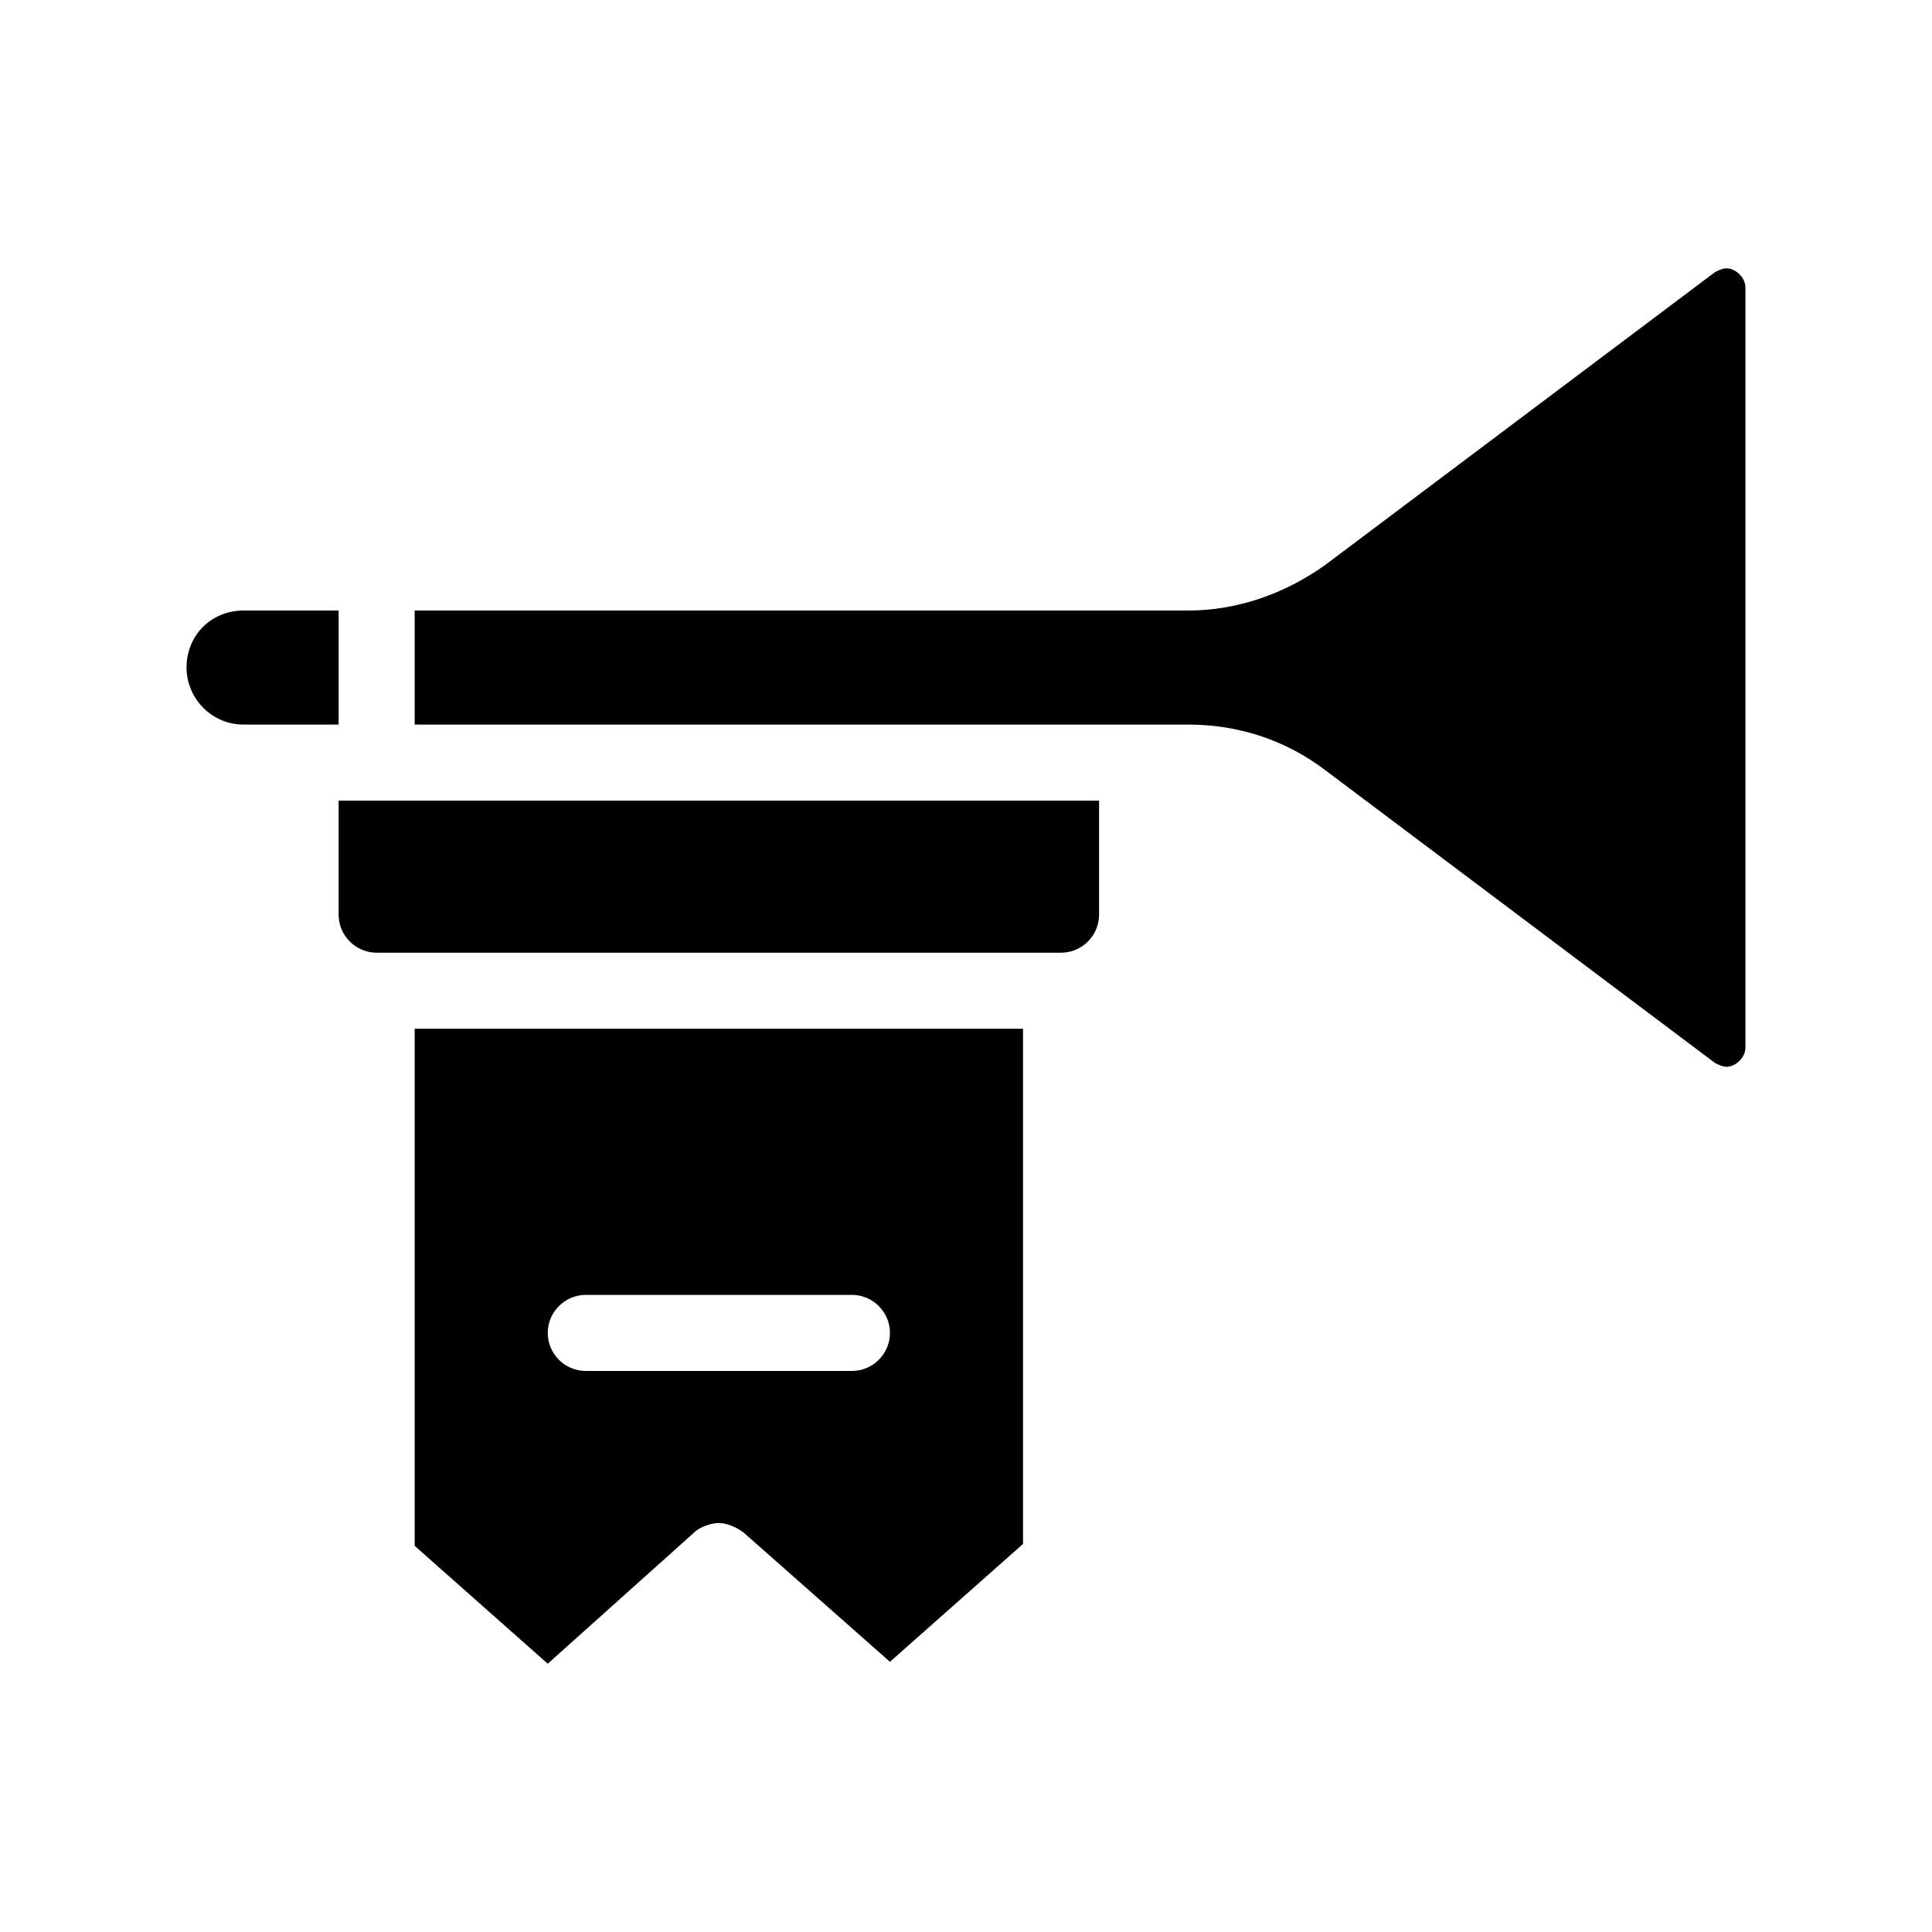
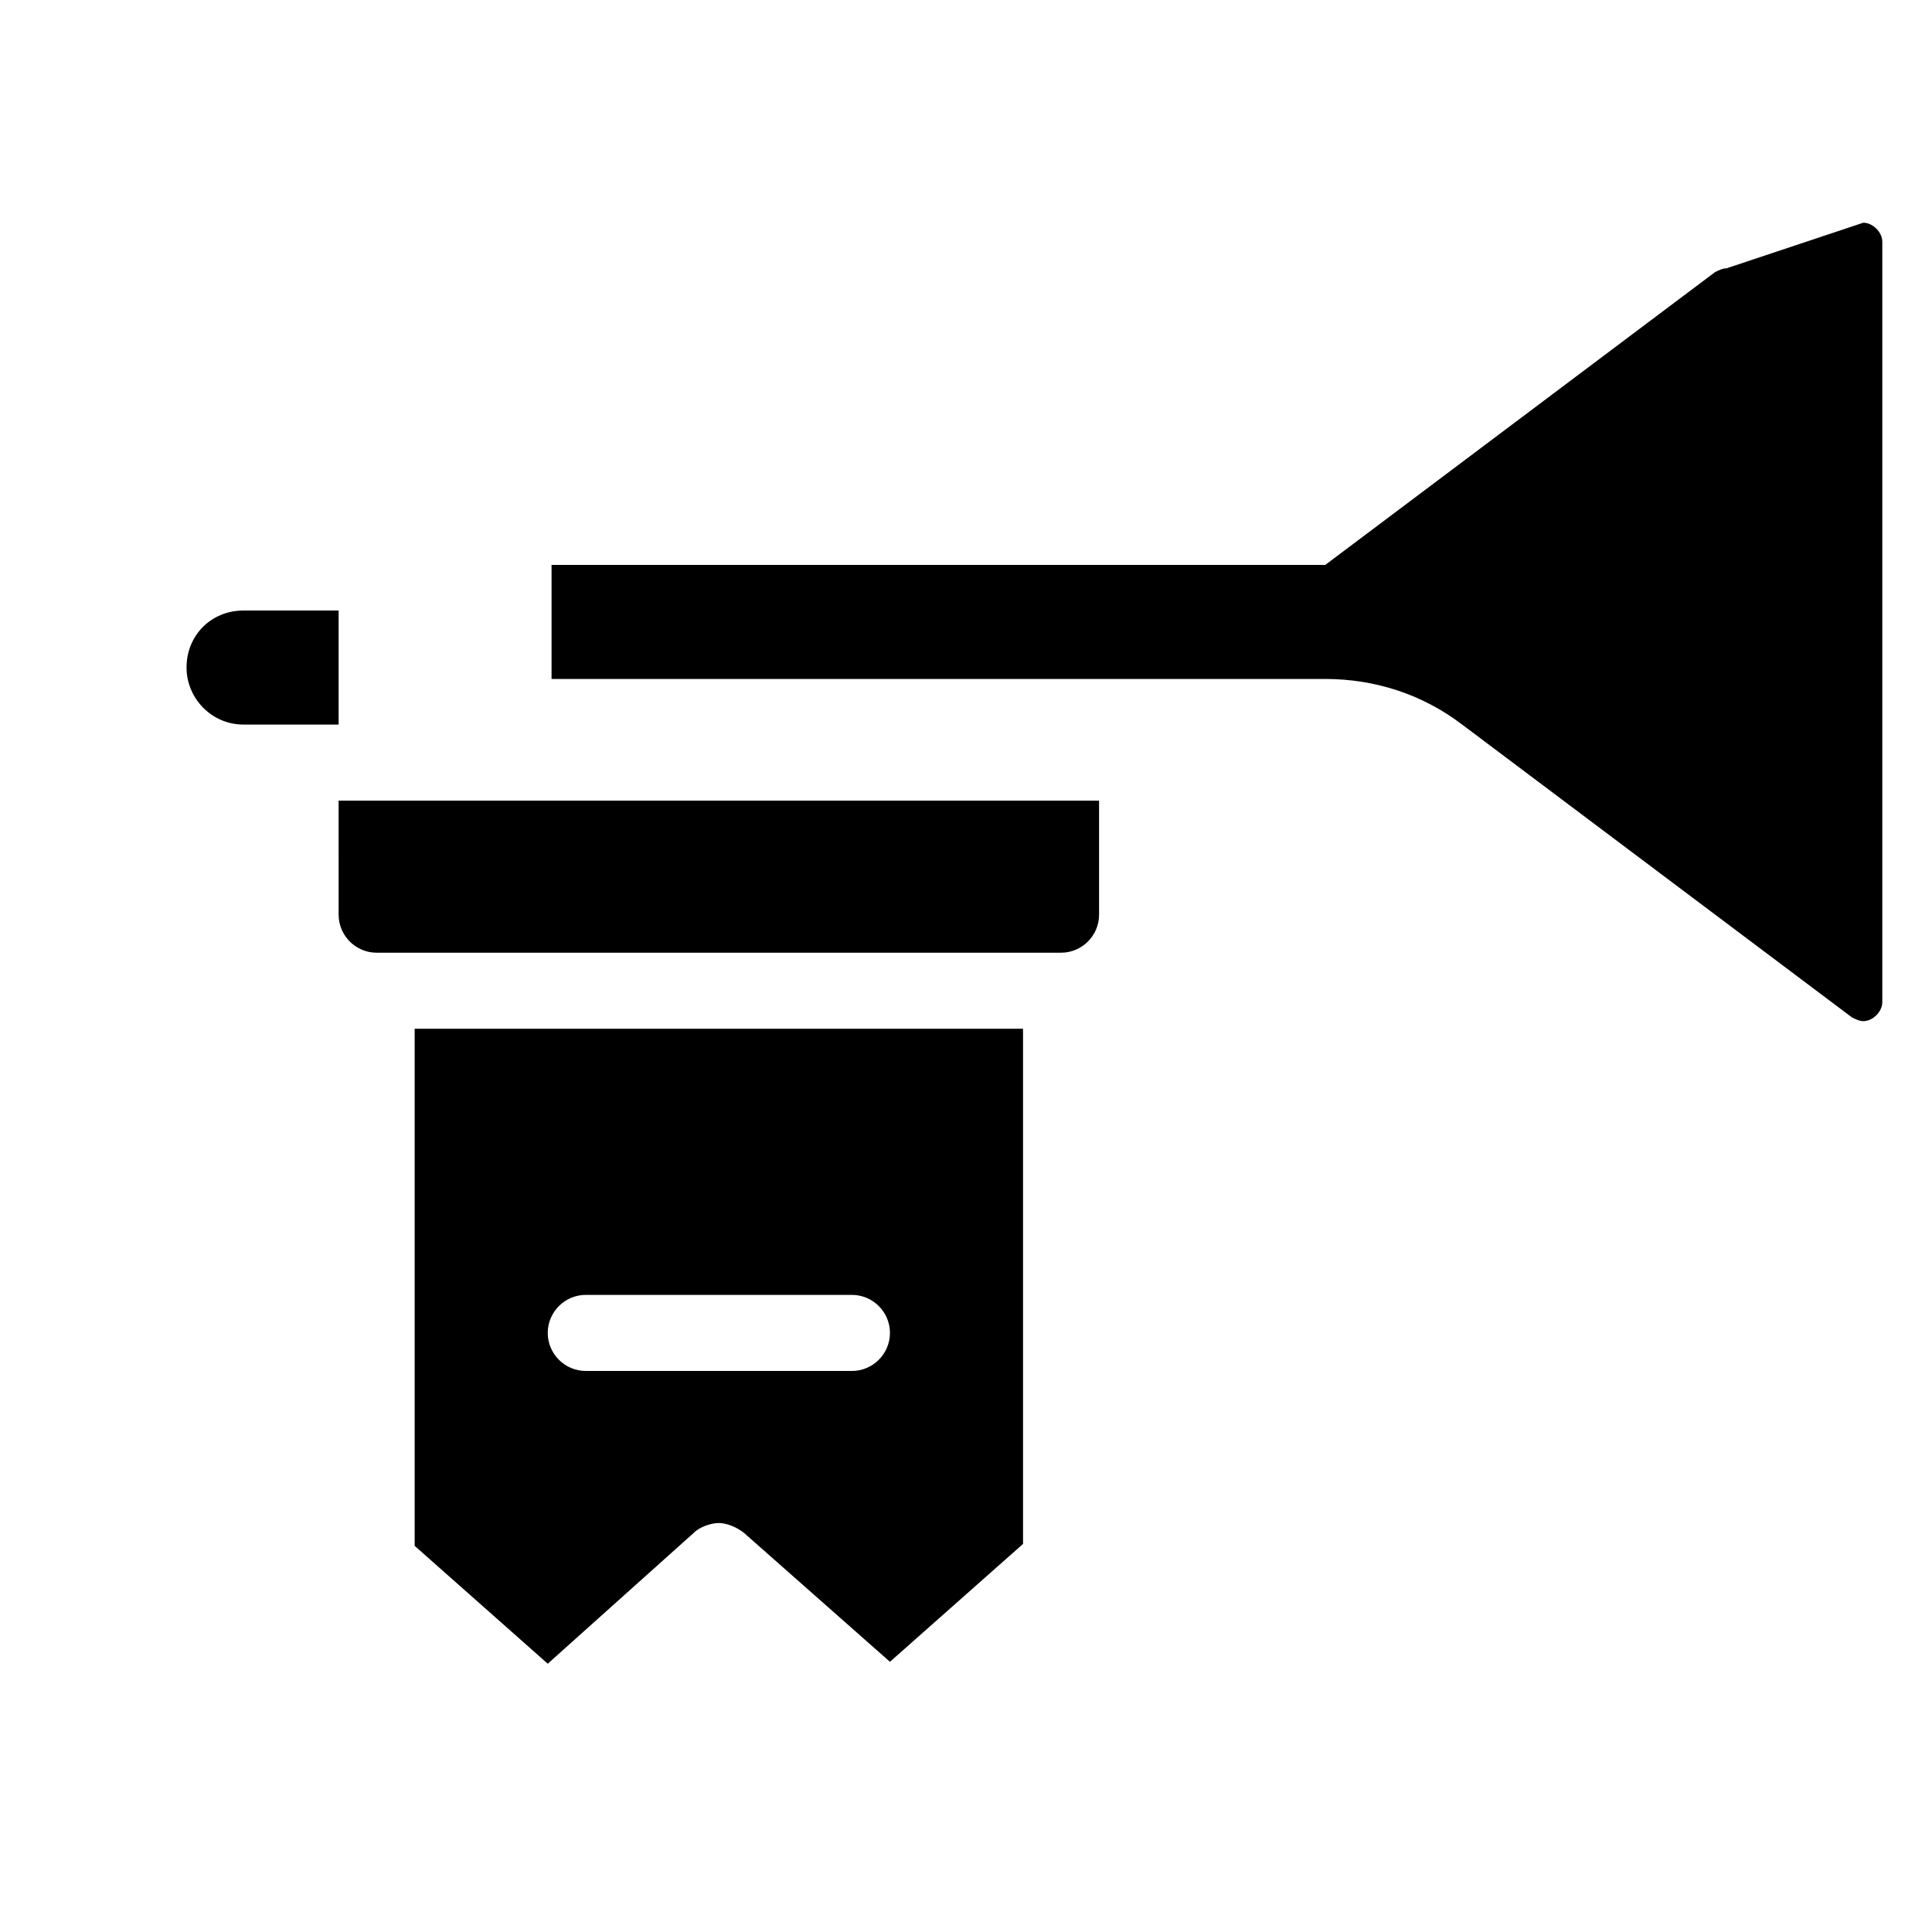
<svg xmlns="http://www.w3.org/2000/svg" fill="#000000" width="800px" height="800px" version="1.1" viewBox="144 144 512 512">
-   <path d="m233.74 336.02h-25.191c-8.566 0-15.113-7.055-15.113-15.113 0-8.566 6.551-15.113 15.113-15.113h25.191zm367.78-120.91c-1.008 0-2.016 0.504-3.023 1.008l-103.28 77.586c-10.578 7.559-23.176 12.09-36.273 12.09h-205.05v30.23h205.05c13.098 0 25.695 4.031 36.273 12.09l103.28 77.586c1.008 0.504 2.016 1.008 3.023 1.008 2.519 0 5.039-2.519 5.039-5.039v-201.52c-0.004-2.516-2.519-5.035-5.039-5.035zm-367.78 171.29c0 5.543 4.535 10.078 10.078 10.078h181.37c5.543 0 10.078-4.535 10.078-10.078v-30.23l-201.53 0.004zm20.152 30.23h161.22v136.53l-35.266 31.234-38.793-34.258c-2.016-1.512-4.535-2.519-6.551-2.519s-5.039 1.008-6.551 2.519l-38.793 34.766-35.266-31.234zm35.266 80.609c0 5.543 4.535 10.078 10.078 10.078h70.535c5.543 0 10.078-4.535 10.078-10.078s-4.535-10.078-10.078-10.078h-70.535c-5.543 0-10.078 4.535-10.078 10.078z" />
+   <path d="m233.74 336.02h-25.191c-8.566 0-15.113-7.055-15.113-15.113 0-8.566 6.551-15.113 15.113-15.113h25.191zm367.78-120.91c-1.008 0-2.016 0.504-3.023 1.008l-103.28 77.586h-205.05v30.23h205.05c13.098 0 25.695 4.031 36.273 12.09l103.28 77.586c1.008 0.504 2.016 1.008 3.023 1.008 2.519 0 5.039-2.519 5.039-5.039v-201.52c-0.004-2.516-2.519-5.035-5.039-5.035zm-367.78 171.29c0 5.543 4.535 10.078 10.078 10.078h181.37c5.543 0 10.078-4.535 10.078-10.078v-30.23l-201.53 0.004zm20.152 30.23h161.22v136.53l-35.266 31.234-38.793-34.258c-2.016-1.512-4.535-2.519-6.551-2.519s-5.039 1.008-6.551 2.519l-38.793 34.766-35.266-31.234zm35.266 80.609c0 5.543 4.535 10.078 10.078 10.078h70.535c5.543 0 10.078-4.535 10.078-10.078s-4.535-10.078-10.078-10.078h-70.535c-5.543 0-10.078 4.535-10.078 10.078z" />
</svg>